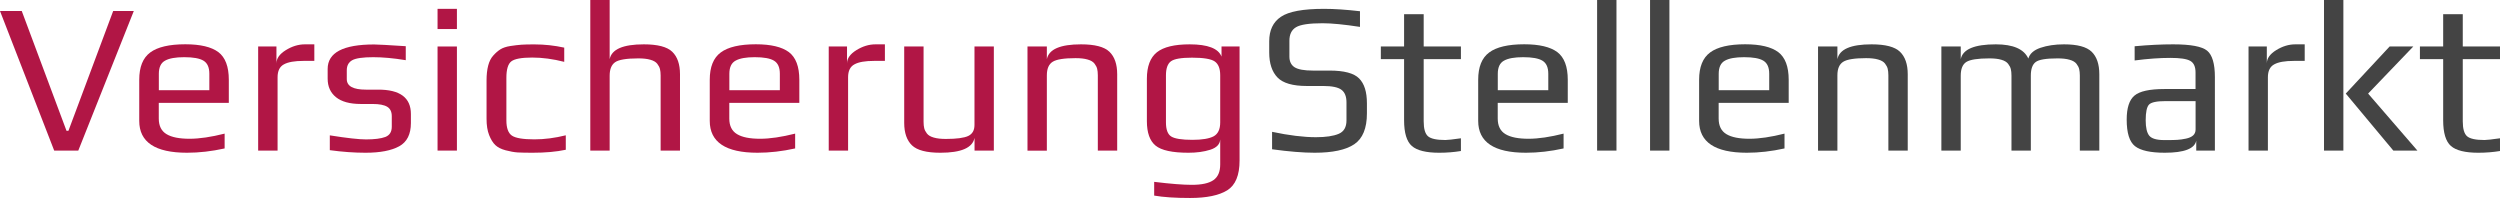
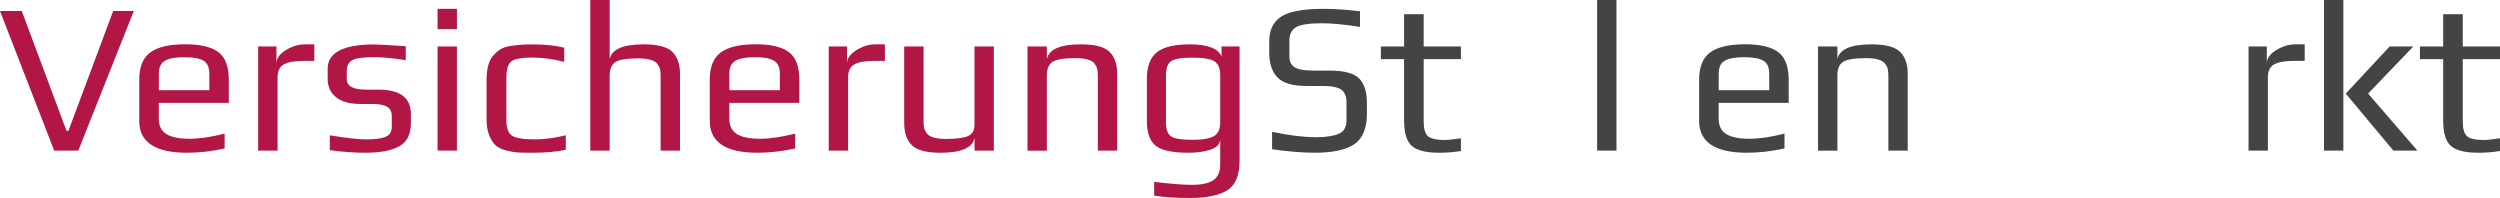
<svg xmlns="http://www.w3.org/2000/svg" version="1.1" id="Ebene_1" x="0px" y="0px" viewBox="0 0 418.35 33.12" enable-background="new 0 0 418.35 33.12" xml:space="preserve">
  <g>
    <path fill="#B11645" d="M22.39,1.84L13.1,25.2H9.07L0,1.84h3.64l7.49,20.05h0.32l7.49-20.05H22.39z" />
    <path fill="#B11645" d="M38.27,17.21h-11.7v2.63c0,1.22,0.43,2.09,1.3,2.61c0.86,0.52,2.15,0.77,3.85,0.77   c1.66,0,3.61-0.29,5.87-0.86v2.48c-2.16,0.48-4.26,0.72-6.3,0.72c-5.33,0-7.99-1.78-7.99-5.33v-6.88c0-2.14,0.61-3.66,1.84-4.57   c1.22-0.91,3.18-1.37,5.87-1.37c2.52,0,4.36,0.44,5.53,1.31c1.16,0.88,1.75,2.42,1.75,4.63V17.21z M35.03,15.08v-2.74   c0-1.06-0.32-1.78-0.97-2.18s-1.73-0.59-3.24-0.59c-1.44,0-2.51,0.19-3.2,0.58c-0.7,0.38-1.04,1.12-1.04,2.2v2.74H35.03z" />
    <path fill="#B11645" d="M52.6,10.19h-1.8c-1.49,0-2.59,0.19-3.29,0.58c-0.71,0.38-1.06,1.1-1.06,2.16V25.2H43.2V7.78h3.06v2.84   c0-0.84,0.52-1.58,1.57-2.23s2.11-0.97,3.19-0.97h1.58V10.19z" />
    <path fill="#B11645" d="M68.76,19.08v1.51c0,1.87-0.65,3.17-1.96,3.89c-1.31,0.72-3.19,1.08-5.63,1.08c-1.87,0-3.86-0.14-5.98-0.43   v-2.48c2.88,0.46,4.9,0.68,6.05,0.68c1.44,0,2.52-0.14,3.24-0.41c0.72-0.28,1.08-0.85,1.08-1.71v-1.76c0-0.74-0.25-1.27-0.76-1.58   c-0.5-0.31-1.32-0.47-2.45-0.47h-1.98c-1.82,0-3.2-0.38-4.14-1.13c-0.94-0.76-1.4-1.79-1.4-3.11v-1.62c0-2.74,2.59-4.1,7.78-4.1   c0.58,0,2.34,0.1,5.29,0.29v2.34c-2.06-0.34-3.88-0.5-5.44-0.5c-1.73,0-2.9,0.17-3.51,0.5c-0.61,0.34-0.92,0.9-0.92,1.69v1.48   c0,1.18,1.07,1.76,3.2,1.76h2.02C66.92,14.98,68.76,16.34,68.76,19.08z" />
    <path fill="#B11645" d="M76.46,4.86h-3.24V1.48h3.24V4.86z M76.46,25.2h-3.24V7.78h3.24V25.2z" />
    <path fill="#B11645" d="M94.68,25.06c-1.58,0.34-3.44,0.5-5.58,0.5c-1.06,0-1.88-0.02-2.47-0.05c-0.59-0.04-1.26-0.16-2.02-0.36   c-0.76-0.2-1.33-0.5-1.73-0.88c-0.4-0.38-0.74-0.94-1.03-1.67c-0.29-0.73-0.43-1.64-0.43-2.72v-6.41c0-0.96,0.09-1.79,0.27-2.48   c0.18-0.7,0.46-1.26,0.85-1.69c0.38-0.43,0.78-0.78,1.19-1.04c0.41-0.26,0.97-0.45,1.67-0.56c0.71-0.11,1.33-0.18,1.87-0.22   c0.54-0.04,1.27-0.05,2.18-0.05c1.66,0,3.31,0.18,4.97,0.54v2.38c-1.87-0.48-3.66-0.72-5.36-0.72c-1.8,0-2.97,0.22-3.51,0.65   c-0.54,0.43-0.81,1.34-0.81,2.74v7.13c0,1.27,0.31,2.12,0.92,2.54c0.61,0.42,1.87,0.63,3.76,0.63c1.7,0,3.46-0.23,5.26-0.68V25.06z   " />
    <path fill="#B11645" d="M113.79,25.2h-3.24V12.64c0-0.43-0.04-0.79-0.11-1.08c-0.07-0.29-0.22-0.58-0.45-0.88   c-0.23-0.3-0.61-0.53-1.15-0.68c-0.54-0.16-1.22-0.23-2.03-0.23c-1.99,0-3.29,0.22-3.89,0.65c-0.6,0.43-0.9,1.18-0.9,2.23V25.2   h-3.24V0h3.24v9.9c0.34-1.66,2.24-2.48,5.72-2.48c2.3,0,3.89,0.41,4.75,1.24c0.86,0.83,1.3,2.08,1.3,3.76V25.2z" />
    <path fill="#B11645" d="M133.74,17.21h-11.7v2.63c0,1.22,0.43,2.09,1.3,2.61c0.86,0.52,2.15,0.77,3.85,0.77   c1.66,0,3.61-0.29,5.87-0.86v2.48c-2.16,0.48-4.26,0.72-6.3,0.72c-5.33,0-7.99-1.78-7.99-5.33v-6.88c0-2.14,0.61-3.66,1.84-4.57   c1.22-0.91,3.18-1.37,5.87-1.37c2.52,0,4.36,0.44,5.53,1.31c1.16,0.88,1.75,2.42,1.75,4.63V17.21z M130.5,15.08v-2.74   c0-1.06-0.32-1.78-0.97-2.18s-1.73-0.59-3.24-0.59c-1.44,0-2.51,0.19-3.2,0.58c-0.7,0.38-1.04,1.12-1.04,2.2v2.74H130.5z" />
    <path fill="#B11645" d="M148.07,10.19h-1.8c-1.49,0-2.59,0.19-3.29,0.58c-0.71,0.38-1.06,1.1-1.06,2.16V25.2h-3.24V7.78h3.06v2.84   c0-0.84,0.52-1.58,1.57-2.23s2.11-0.97,3.19-0.97h1.58V10.19z" />
    <path fill="#B11645" d="M166.32,25.2h-3.24v-2.12c-0.34,1.66-2.24,2.48-5.72,2.48c-2.3,0-3.89-0.41-4.75-1.24   c-0.86-0.83-1.3-2.08-1.3-3.76V7.78h3.24v12.6c0,0.43,0.04,0.79,0.11,1.08c0.07,0.29,0.22,0.58,0.45,0.88   c0.23,0.3,0.61,0.53,1.15,0.68c0.54,0.16,1.22,0.23,2.03,0.23c1.8,0,3.05-0.17,3.74-0.5c0.7-0.34,1.04-0.95,1.04-1.84V7.78h3.24   V25.2z" />
    <path fill="#B11645" d="M186.95,25.2h-3.24V12.6c0-0.43-0.04-0.79-0.11-1.08c-0.07-0.29-0.22-0.58-0.45-0.88   c-0.23-0.3-0.61-0.53-1.15-0.68c-0.54-0.16-1.22-0.23-2.03-0.23c-1.9,0-3.17,0.2-3.82,0.61c-0.65,0.41-0.97,1.16-0.97,2.27v12.6   h-3.24V7.78h3.24V9.9c0.34-1.66,2.24-2.48,5.72-2.48c2.3,0,3.89,0.41,4.75,1.24c0.86,0.83,1.3,2.08,1.3,3.76V25.2z" />
    <path fill="#B11645" d="M207.43,7.78v19.08c0,2.47-0.69,4.13-2.07,4.99c-1.38,0.85-3.45,1.28-6.21,1.28c-2.47,0-4.48-0.13-6.01-0.4   v-2.3c2.76,0.34,4.86,0.5,6.3,0.5c1.66,0,2.86-0.26,3.62-0.79c0.76-0.53,1.13-1.4,1.13-2.63v-4.18c-0.05,0.82-0.61,1.39-1.67,1.73   c-1.07,0.34-2.29,0.5-3.65,0.5c-2.69,0-4.52-0.4-5.49-1.19c-0.97-0.79-1.46-2.16-1.46-4.1v-7.09c0-2.06,0.56-3.54,1.67-4.43   c1.12-0.89,2.95-1.33,5.49-1.33c3.02,0,4.8,0.68,5.33,2.05V7.78H207.43z M204.19,20.48V12.6c0-1.13-0.31-1.9-0.92-2.32   c-0.61-0.42-1.88-0.63-3.8-0.63c-1.8,0-2.98,0.2-3.53,0.61c-0.55,0.41-0.83,1.19-0.83,2.34v7.88c0,1.2,0.29,1.99,0.88,2.36   c0.59,0.37,1.77,0.56,3.55,0.56c1.63,0,2.81-0.2,3.55-0.59C203.82,22.41,204.19,21.64,204.19,20.48z" />
    <path fill="#444444" d="M228.74,17.28v1.69c0,2.5-0.71,4.22-2.12,5.17c-1.42,0.95-3.62,1.42-6.62,1.42c-1.92,0-4.3-0.19-7.13-0.58   v-2.92c2.83,0.6,5.28,0.9,7.34,0.9c1.66,0,2.92-0.19,3.8-0.56c0.88-0.37,1.31-1.12,1.31-2.25v-3.02c0-0.98-0.28-1.69-0.85-2.11   c-0.56-0.42-1.58-0.63-3.04-0.63h-2.74c-2.35,0-3.99-0.47-4.91-1.42c-0.92-0.95-1.39-2.35-1.39-4.19V6.91   c0-1.85,0.65-3.22,1.96-4.1c1.31-0.89,3.71-1.33,7.22-1.33c1.68,0,3.68,0.13,6.01,0.4V4.5c-2.66-0.41-4.75-0.61-6.26-0.61   c-2.23,0-3.71,0.22-4.45,0.67c-0.73,0.44-1.1,1.19-1.1,2.25v2.66c0,0.82,0.29,1.41,0.86,1.78c0.58,0.37,1.6,0.56,3.06,0.56h2.81   c2.42,0,4.07,0.44,4.93,1.31C228.31,14,228.74,15.38,228.74,17.28z" />
    <path fill="#444444" d="M244.47,25.27c-1.15,0.19-2.36,0.29-3.64,0.29c-2.18,0-3.71-0.38-4.57-1.13s-1.3-2.19-1.3-4.3V9.9h-3.89   V7.78h3.89v-5.4h3.28v5.4h6.23V9.9h-6.23v10.4c0,1.25,0.24,2.08,0.72,2.5c0.48,0.42,1.45,0.63,2.92,0.63c0.38,0,1.25-0.1,2.59-0.29   V25.27z" />
-     <path fill="#444444" d="M262.33,17.21h-11.7v2.63c0,1.22,0.43,2.09,1.3,2.61c0.86,0.52,2.15,0.77,3.85,0.77   c1.66,0,3.61-0.29,5.87-0.86v2.48c-2.16,0.48-4.26,0.72-6.3,0.72c-5.33,0-7.99-1.78-7.99-5.33v-6.88c0-2.14,0.61-3.66,1.84-4.57   c1.22-0.91,3.18-1.37,5.87-1.37c2.52,0,4.36,0.44,5.53,1.31c1.16,0.88,1.75,2.42,1.75,4.63V17.21z M259.09,15.08v-2.74   c0-1.06-0.32-1.78-0.97-2.18c-0.65-0.4-1.73-0.59-3.24-0.59c-1.44,0-2.51,0.19-3.2,0.58c-0.7,0.38-1.04,1.12-1.04,2.2v2.74H259.09z   " />
    <path fill="#444444" d="M270.5,25.2h-3.24V0h3.24V25.2z" />
-     <path fill="#444444" d="M279.36,25.2h-3.24V0h3.24V25.2z" />
    <path fill="#444444" d="M299.3,17.21h-11.7v2.63c0,1.22,0.43,2.09,1.3,2.61c0.86,0.52,2.15,0.77,3.85,0.77   c1.66,0,3.61-0.29,5.87-0.86v2.48c-2.16,0.48-4.26,0.72-6.3,0.72c-5.33,0-7.99-1.78-7.99-5.33v-6.88c0-2.14,0.61-3.66,1.84-4.57   c1.22-0.91,3.18-1.37,5.87-1.37c2.52,0,4.36,0.44,5.53,1.31c1.16,0.88,1.75,2.42,1.75,4.63V17.21z M296.06,15.08v-2.74   c0-1.06-0.32-1.78-0.97-2.18c-0.65-0.4-1.73-0.59-3.24-0.59c-1.44,0-2.51,0.19-3.2,0.58c-0.7,0.38-1.04,1.12-1.04,2.2v2.74H296.06z   " />
    <path fill="#444444" d="M319.24,25.2H316V12.6c0-0.43-0.04-0.79-0.11-1.08c-0.07-0.29-0.22-0.58-0.45-0.88   c-0.23-0.3-0.61-0.53-1.15-0.68c-0.54-0.16-1.22-0.23-2.03-0.23c-1.9,0-3.17,0.2-3.82,0.61c-0.65,0.41-0.97,1.16-0.97,2.27v12.6   h-3.24V7.78h3.24V9.9c0.34-1.66,2.24-2.48,5.72-2.48c2.3,0,3.89,0.41,4.75,1.24c0.86,0.83,1.3,2.08,1.3,3.76V25.2z" />
-     <path fill="#444444" d="M351.28,25.2h-3.24V12.64c0-0.43-0.04-0.79-0.11-1.08s-0.22-0.58-0.45-0.88c-0.23-0.3-0.61-0.53-1.15-0.68   c-0.54-0.16-1.22-0.23-2.03-0.23c-1.9,0-3.11,0.2-3.65,0.61c-0.54,0.41-0.81,1.16-0.81,2.27V25.2h-3.24V12.64   c0-0.43-0.04-0.79-0.11-1.08c-0.07-0.29-0.22-0.58-0.45-0.88c-0.23-0.3-0.61-0.53-1.13-0.68c-0.53-0.16-1.2-0.23-2.02-0.23   c-1.92,0-3.2,0.2-3.83,0.59s-0.95,1.16-0.95,2.29V25.2h-3.24V7.78h3.24V9.9c0.34-1.66,2.29-2.48,5.87-2.48   c2.9,0,4.72,0.79,5.44,2.38c0.24-0.82,0.92-1.42,2.03-1.8c1.12-0.38,2.43-0.58,3.94-0.58c2.23,0,3.77,0.41,4.63,1.24   c0.85,0.83,1.28,2.08,1.28,3.76V25.2z" />
-     <path fill="#444444" d="M370.65,25.2h-3.13v-1.66c-0.26,1.34-2.02,2.02-5.26,2.02c-2.4,0-4.06-0.37-4.99-1.1s-1.39-2.21-1.39-4.45   c0-1.94,0.43-3.28,1.3-4.01c0.86-0.73,2.53-1.1,5-1.1h5.22v-2.77c0-0.96-0.29-1.61-0.88-1.94c-0.59-0.34-1.7-0.5-3.33-0.5   c-1.78,0-3.77,0.14-5.98,0.43V7.74c2.38-0.22,4.52-0.32,6.44-0.32c2.93,0,4.82,0.35,5.69,1.06c0.86,0.71,1.3,2.18,1.3,4.41V25.2z    M367.41,21.67v-4.75h-5c-1.49,0-2.42,0.19-2.79,0.58c-0.37,0.38-0.56,1.26-0.56,2.63c0,1.22,0.2,2.08,0.59,2.57   c0.4,0.49,1.23,0.74,2.5,0.74h0.65c0.62,0,1.15-0.01,1.57-0.04c0.42-0.02,0.89-0.09,1.42-0.2c0.53-0.11,0.93-0.29,1.21-0.54   C367.27,22.41,367.41,22.08,367.41,21.67z" />
    <path fill="#444444" d="M385.66,10.19h-1.8c-1.49,0-2.59,0.19-3.29,0.58c-0.71,0.38-1.06,1.1-1.06,2.16V25.2h-3.24V7.78h3.06v2.84   c0-0.84,0.52-1.58,1.57-2.23s2.11-0.97,3.19-0.97h1.58V10.19z" />
    <path fill="#444444" d="M392.14,25.2h-3.24V0h3.24V25.2z M404.53,25.2h-4.03l-7.96-9.54l7.34-7.88h3.96l-7.56,7.88L404.53,25.2z" />
    <path fill="#444444" d="M418.35,25.27c-1.15,0.19-2.36,0.29-3.64,0.29c-2.18,0-3.71-0.38-4.57-1.13s-1.3-2.19-1.3-4.3V9.9h-3.89   V7.78h3.89v-5.4h3.28v5.4h6.23V9.9h-6.23v10.4c0,1.25,0.24,2.08,0.72,2.5c0.48,0.42,1.45,0.63,2.92,0.63c0.38,0,1.25-0.1,2.59-0.29   V25.27z" />
  </g>
</svg>